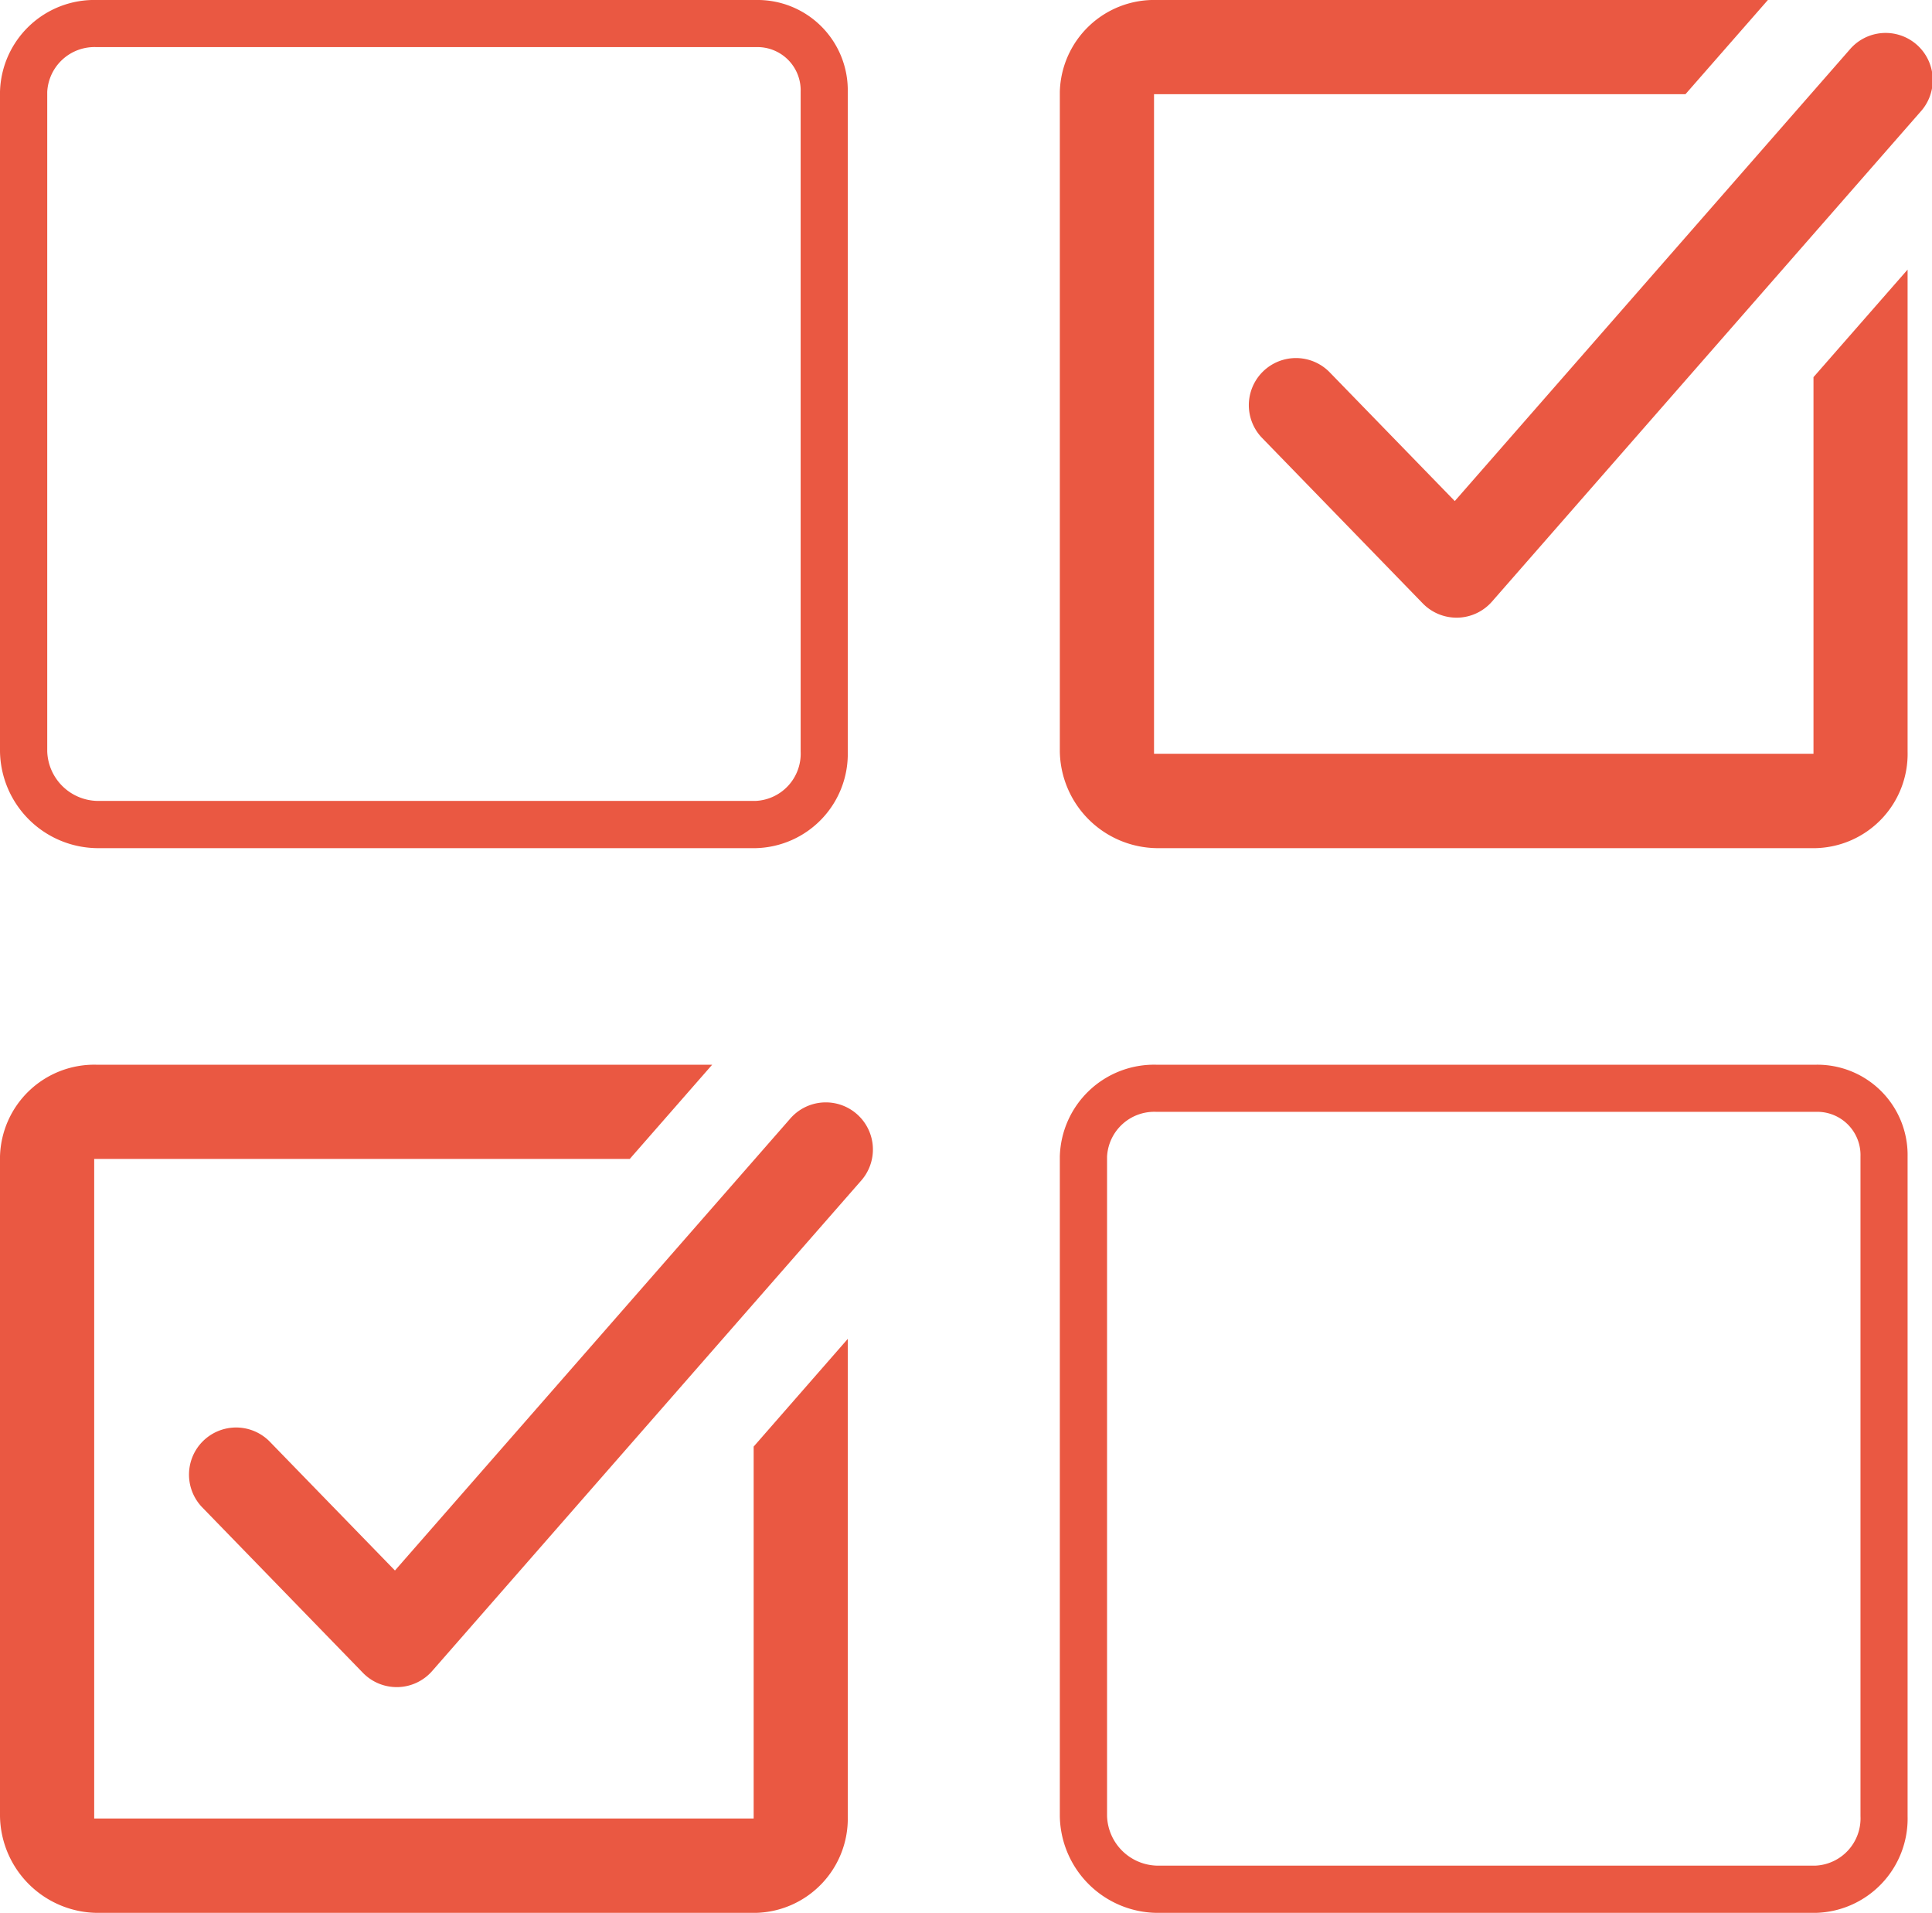
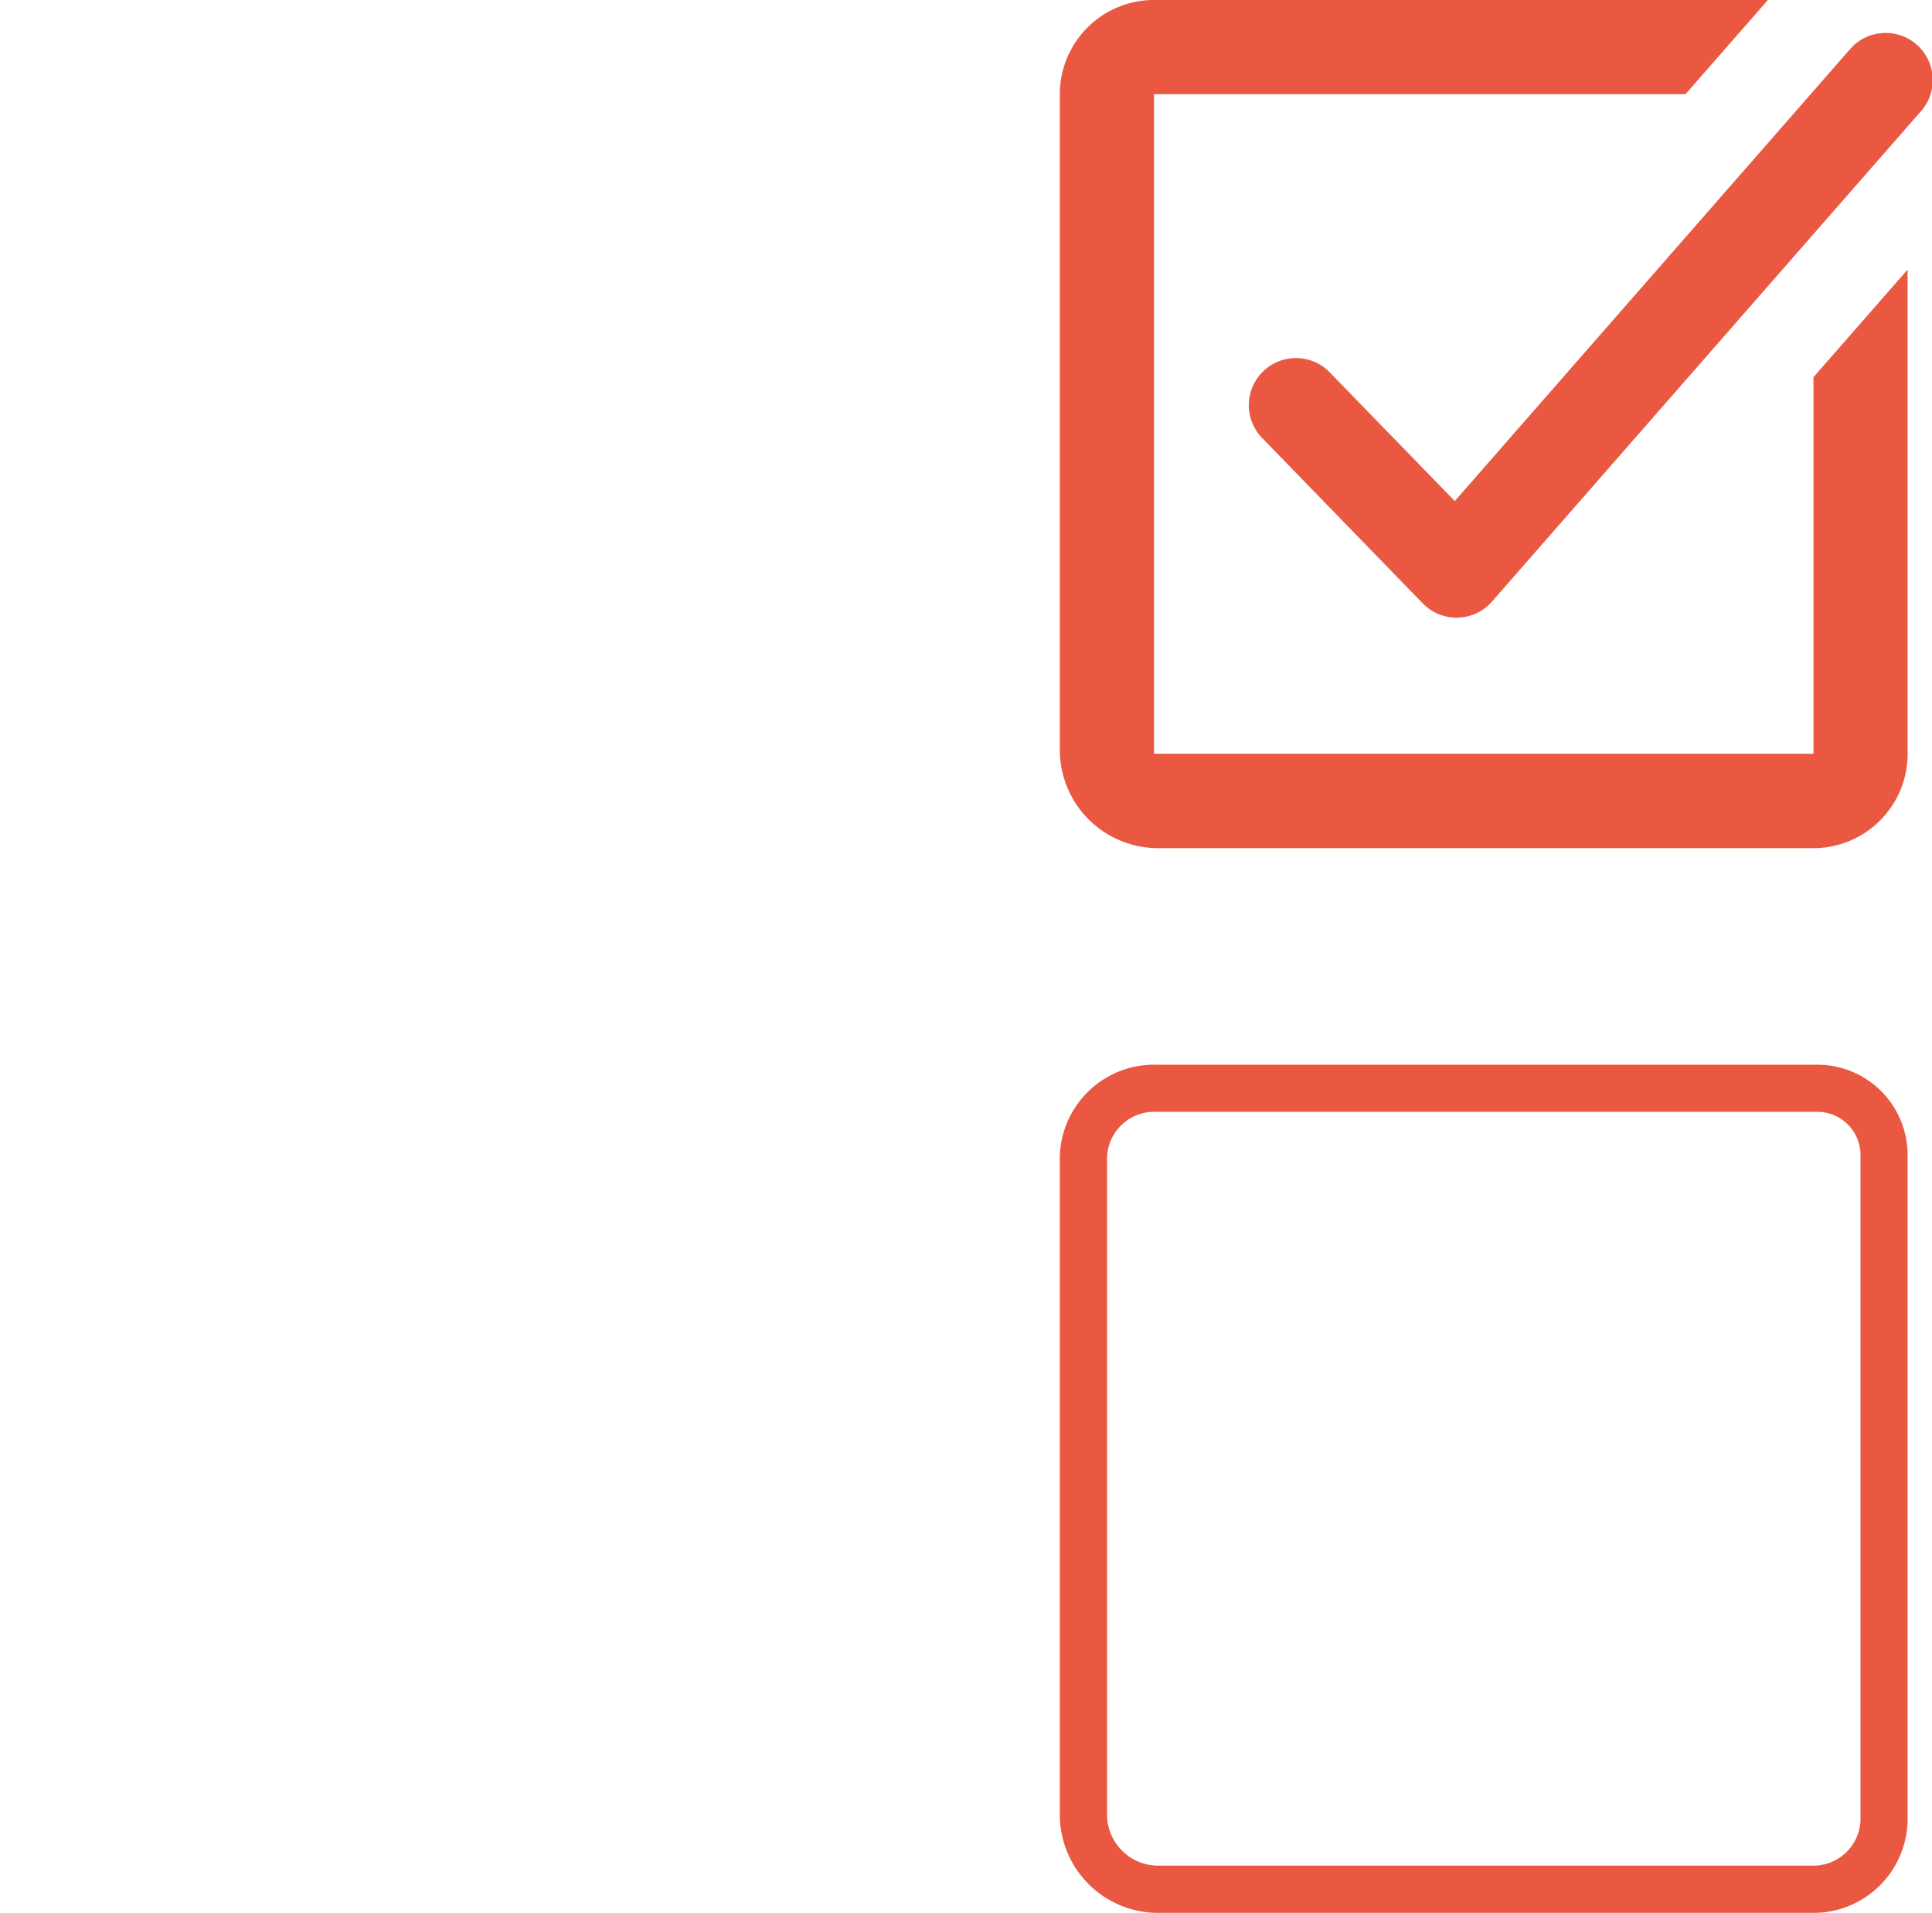
<svg xmlns="http://www.w3.org/2000/svg" width="65.941" height="65.272" viewBox="0 0 65.941 65.272">
  <g id="_555947_answer_choice_choose_multiple_choice_questionnaire_icon" data-name="555947_answer_choice_choose_multiple choice_questionnaire_icon" transform="translate(-46 -48)">
-     <path id="Path_3941" data-name="Path 3941" d="M71.8,49.608a1.475,1.475,0,0,1,1.527,1.527V73.643A1.614,1.614,0,0,1,71.8,75.331H49.3a1.75,1.75,0,0,1-1.688-1.688V51.135A1.614,1.614,0,0,1,49.3,49.608H71.723M71.8,48H49.3A3.218,3.218,0,0,0,46,51.135V73.643a3.354,3.354,0,0,0,3.3,3.3H71.8a3.218,3.218,0,0,0,3.135-3.3V51.135A3.08,3.08,0,0,0,71.8,48Z" fill="#ea5842" />
    <path id="Path_3942" data-name="Path 3942" d="M296.8,275.608a1.476,1.476,0,0,1,1.527,1.527v22.508a1.614,1.614,0,0,1-1.527,1.688H274.3a1.75,1.75,0,0,1-1.688-1.688V277.135a1.614,1.614,0,0,1,1.688-1.527h22.427M296.8,274H274.3a3.218,3.218,0,0,0-3.3,3.135v22.508a3.354,3.354,0,0,0,3.3,3.3H296.8a3.218,3.218,0,0,0,3.135-3.3V277.135A3.08,3.08,0,0,0,296.8,274Z" transform="translate(-188.827 -189.666)" fill="#ea5842" />
    <path id="Path_3943" data-name="Path 3943" d="M296.723,60.87V73.723H274.215V51.215h18.138L295.167,48H274.3a3.218,3.218,0,0,0-3.3,3.135V73.643a3.354,3.354,0,0,0,3.3,3.3H296.8a3.218,3.218,0,0,0,3.135-3.3V57.2Z" transform="translate(-188.827)" fill="#ea5842" />
-     <path id="Path_3944" data-name="Path 3944" d="M71.723,287.031v12.692H49.215V277.215H67.494L70.307,274H49.3a3.218,3.218,0,0,0-3.3,3.135v22.508a3.354,3.354,0,0,0,3.3,3.3H71.8a3.218,3.218,0,0,0,3.135-3.3V283.356Z" transform="translate(0 -189.666)" fill="#ea5842" />
    <path id="Path_3945" data-name="Path 3945" d="M318.107,75.09a1.608,1.608,0,0,1-1.153-.487l-5.5-5.663a1.608,1.608,0,0,1,2.306-2.241l4.287,4.412,13.473-15.4a1.608,1.608,0,1,1,2.42,2.117L319.317,74.541a1.607,1.607,0,0,1-1.168.549Z" transform="translate(-222.394 -6.012)" fill="#ea5842" />
-     <path id="Path_3946" data-name="Path 3946" d="M93.107,302.09a1.608,1.608,0,0,1-1.153-.487l-5.5-5.663a1.608,1.608,0,0,1,2.306-2.241l4.287,4.412,13.473-15.4a1.608,1.608,0,1,1,2.42,2.117L94.317,301.541a1.608,1.608,0,0,1-1.168.549Z" transform="translate(-33.567 -196.517)" fill="#ea5842" />
  </g>
</svg>